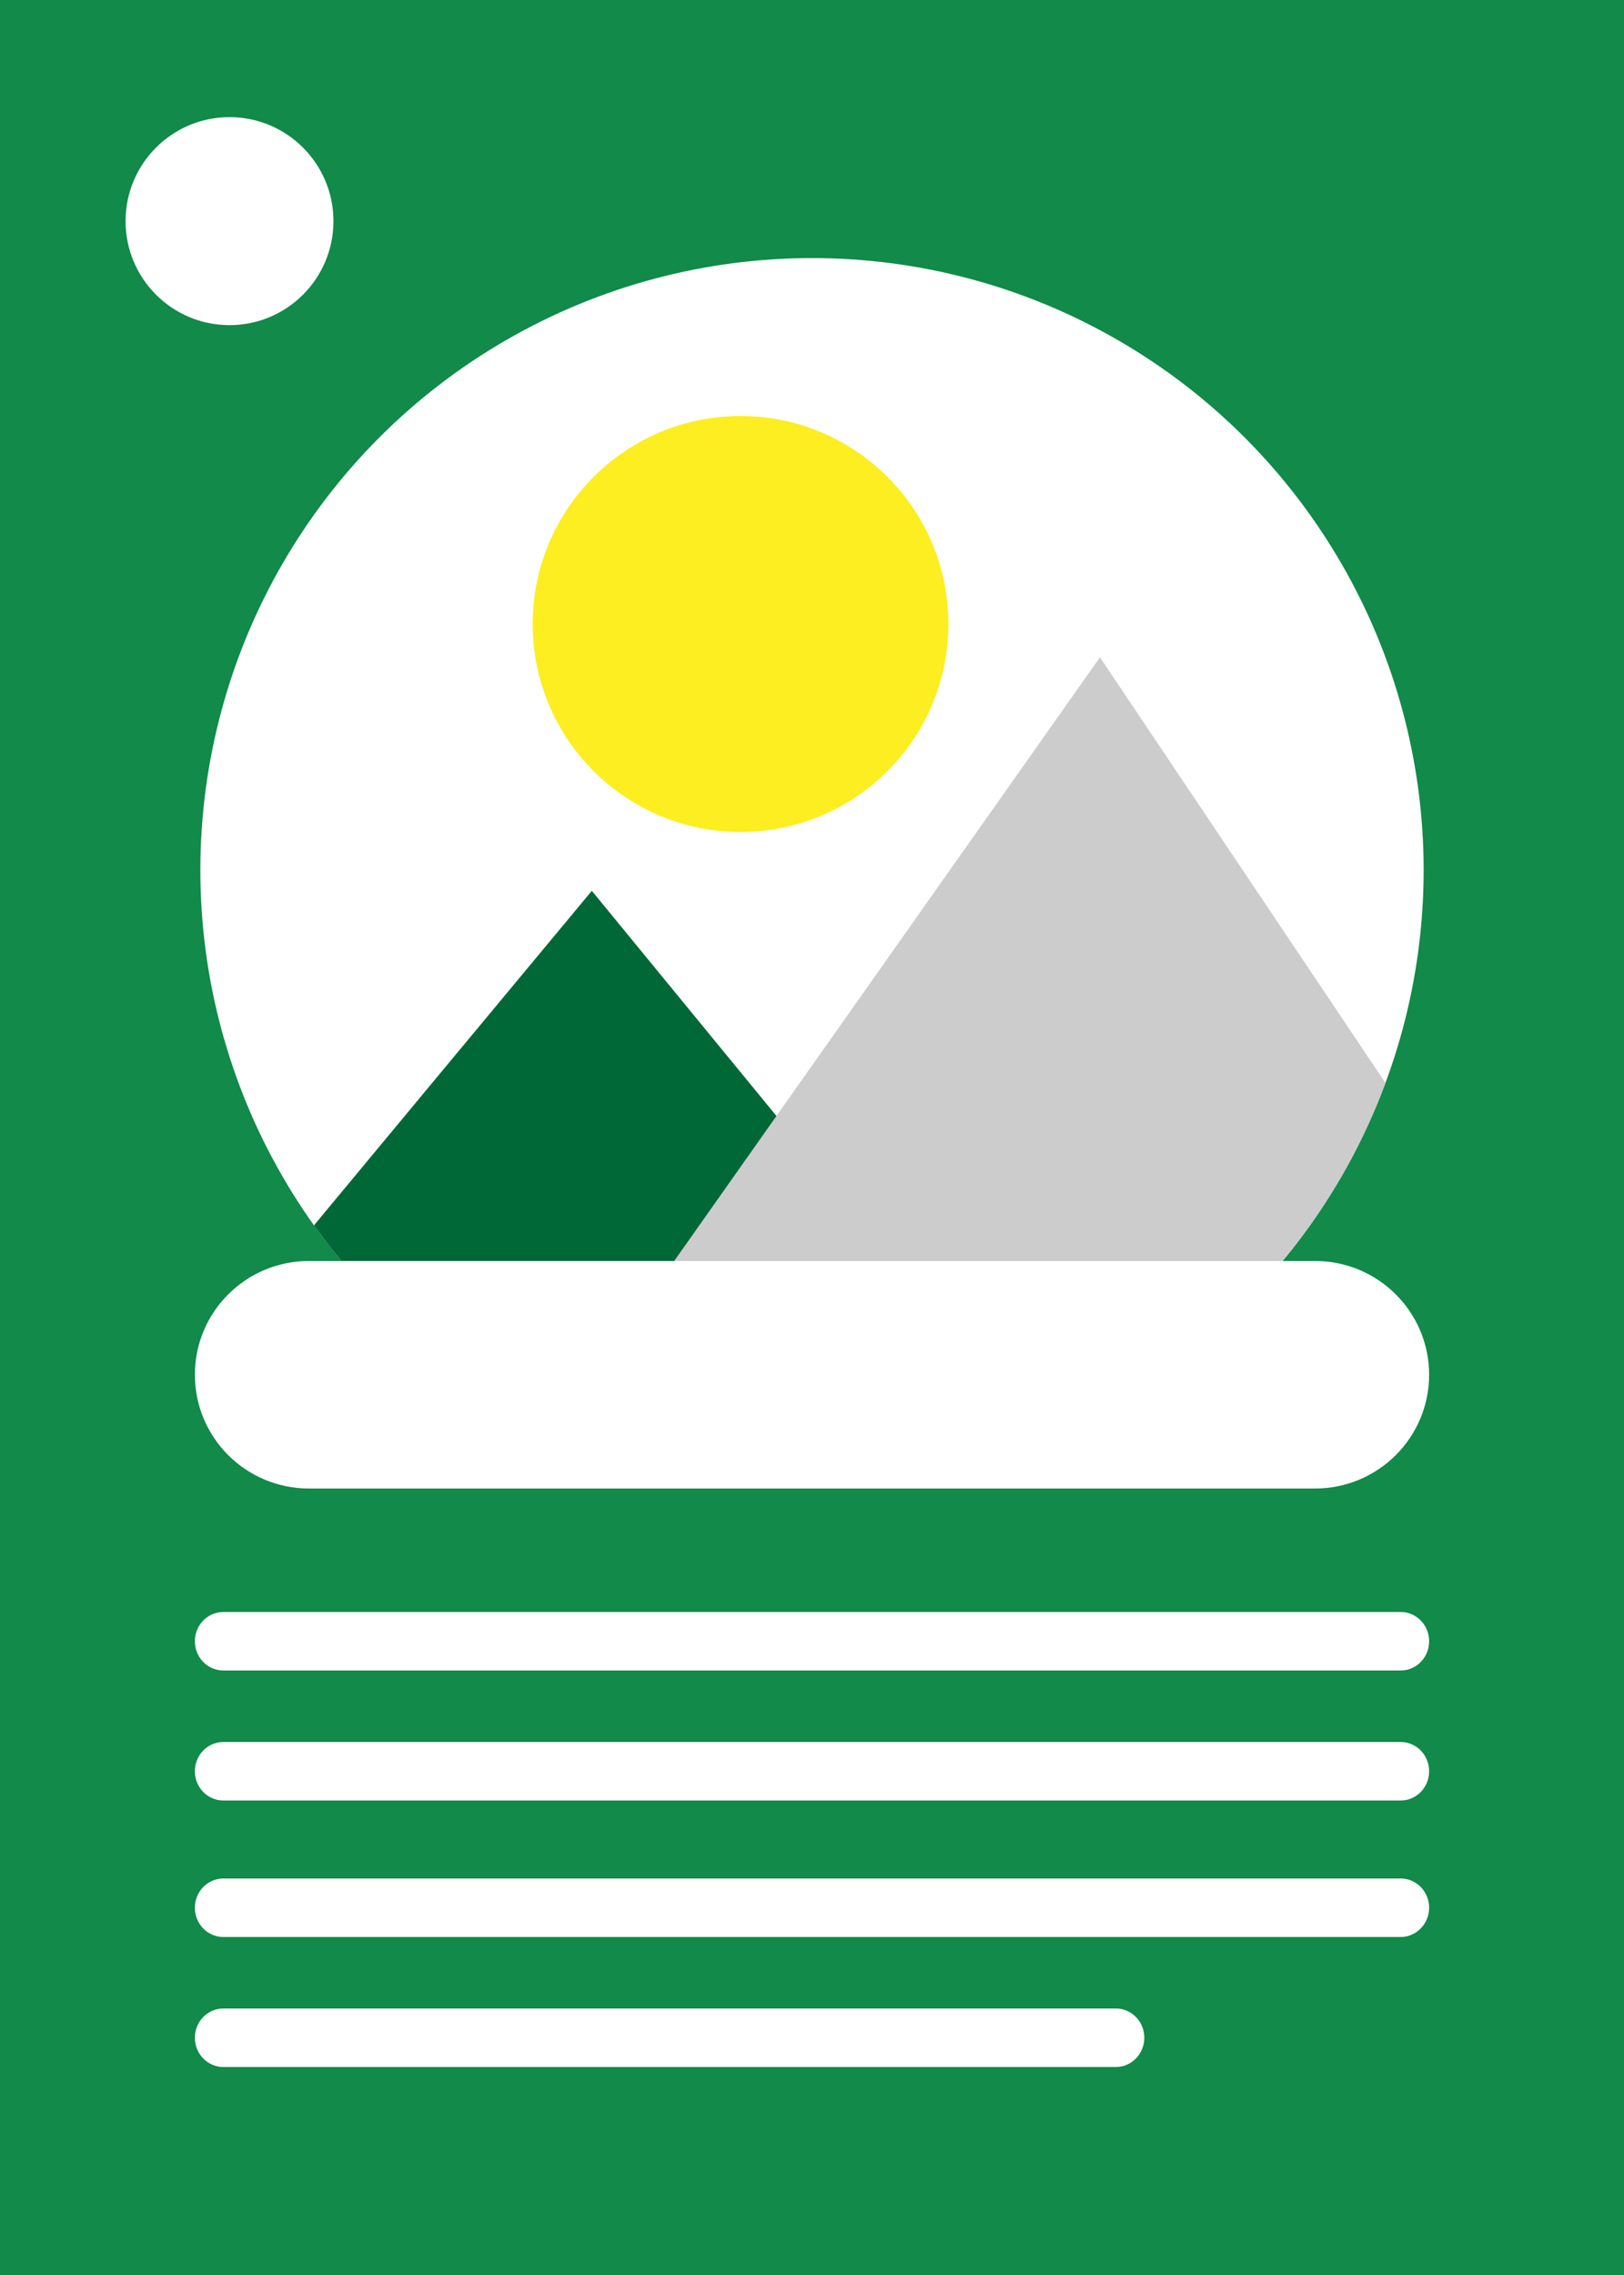
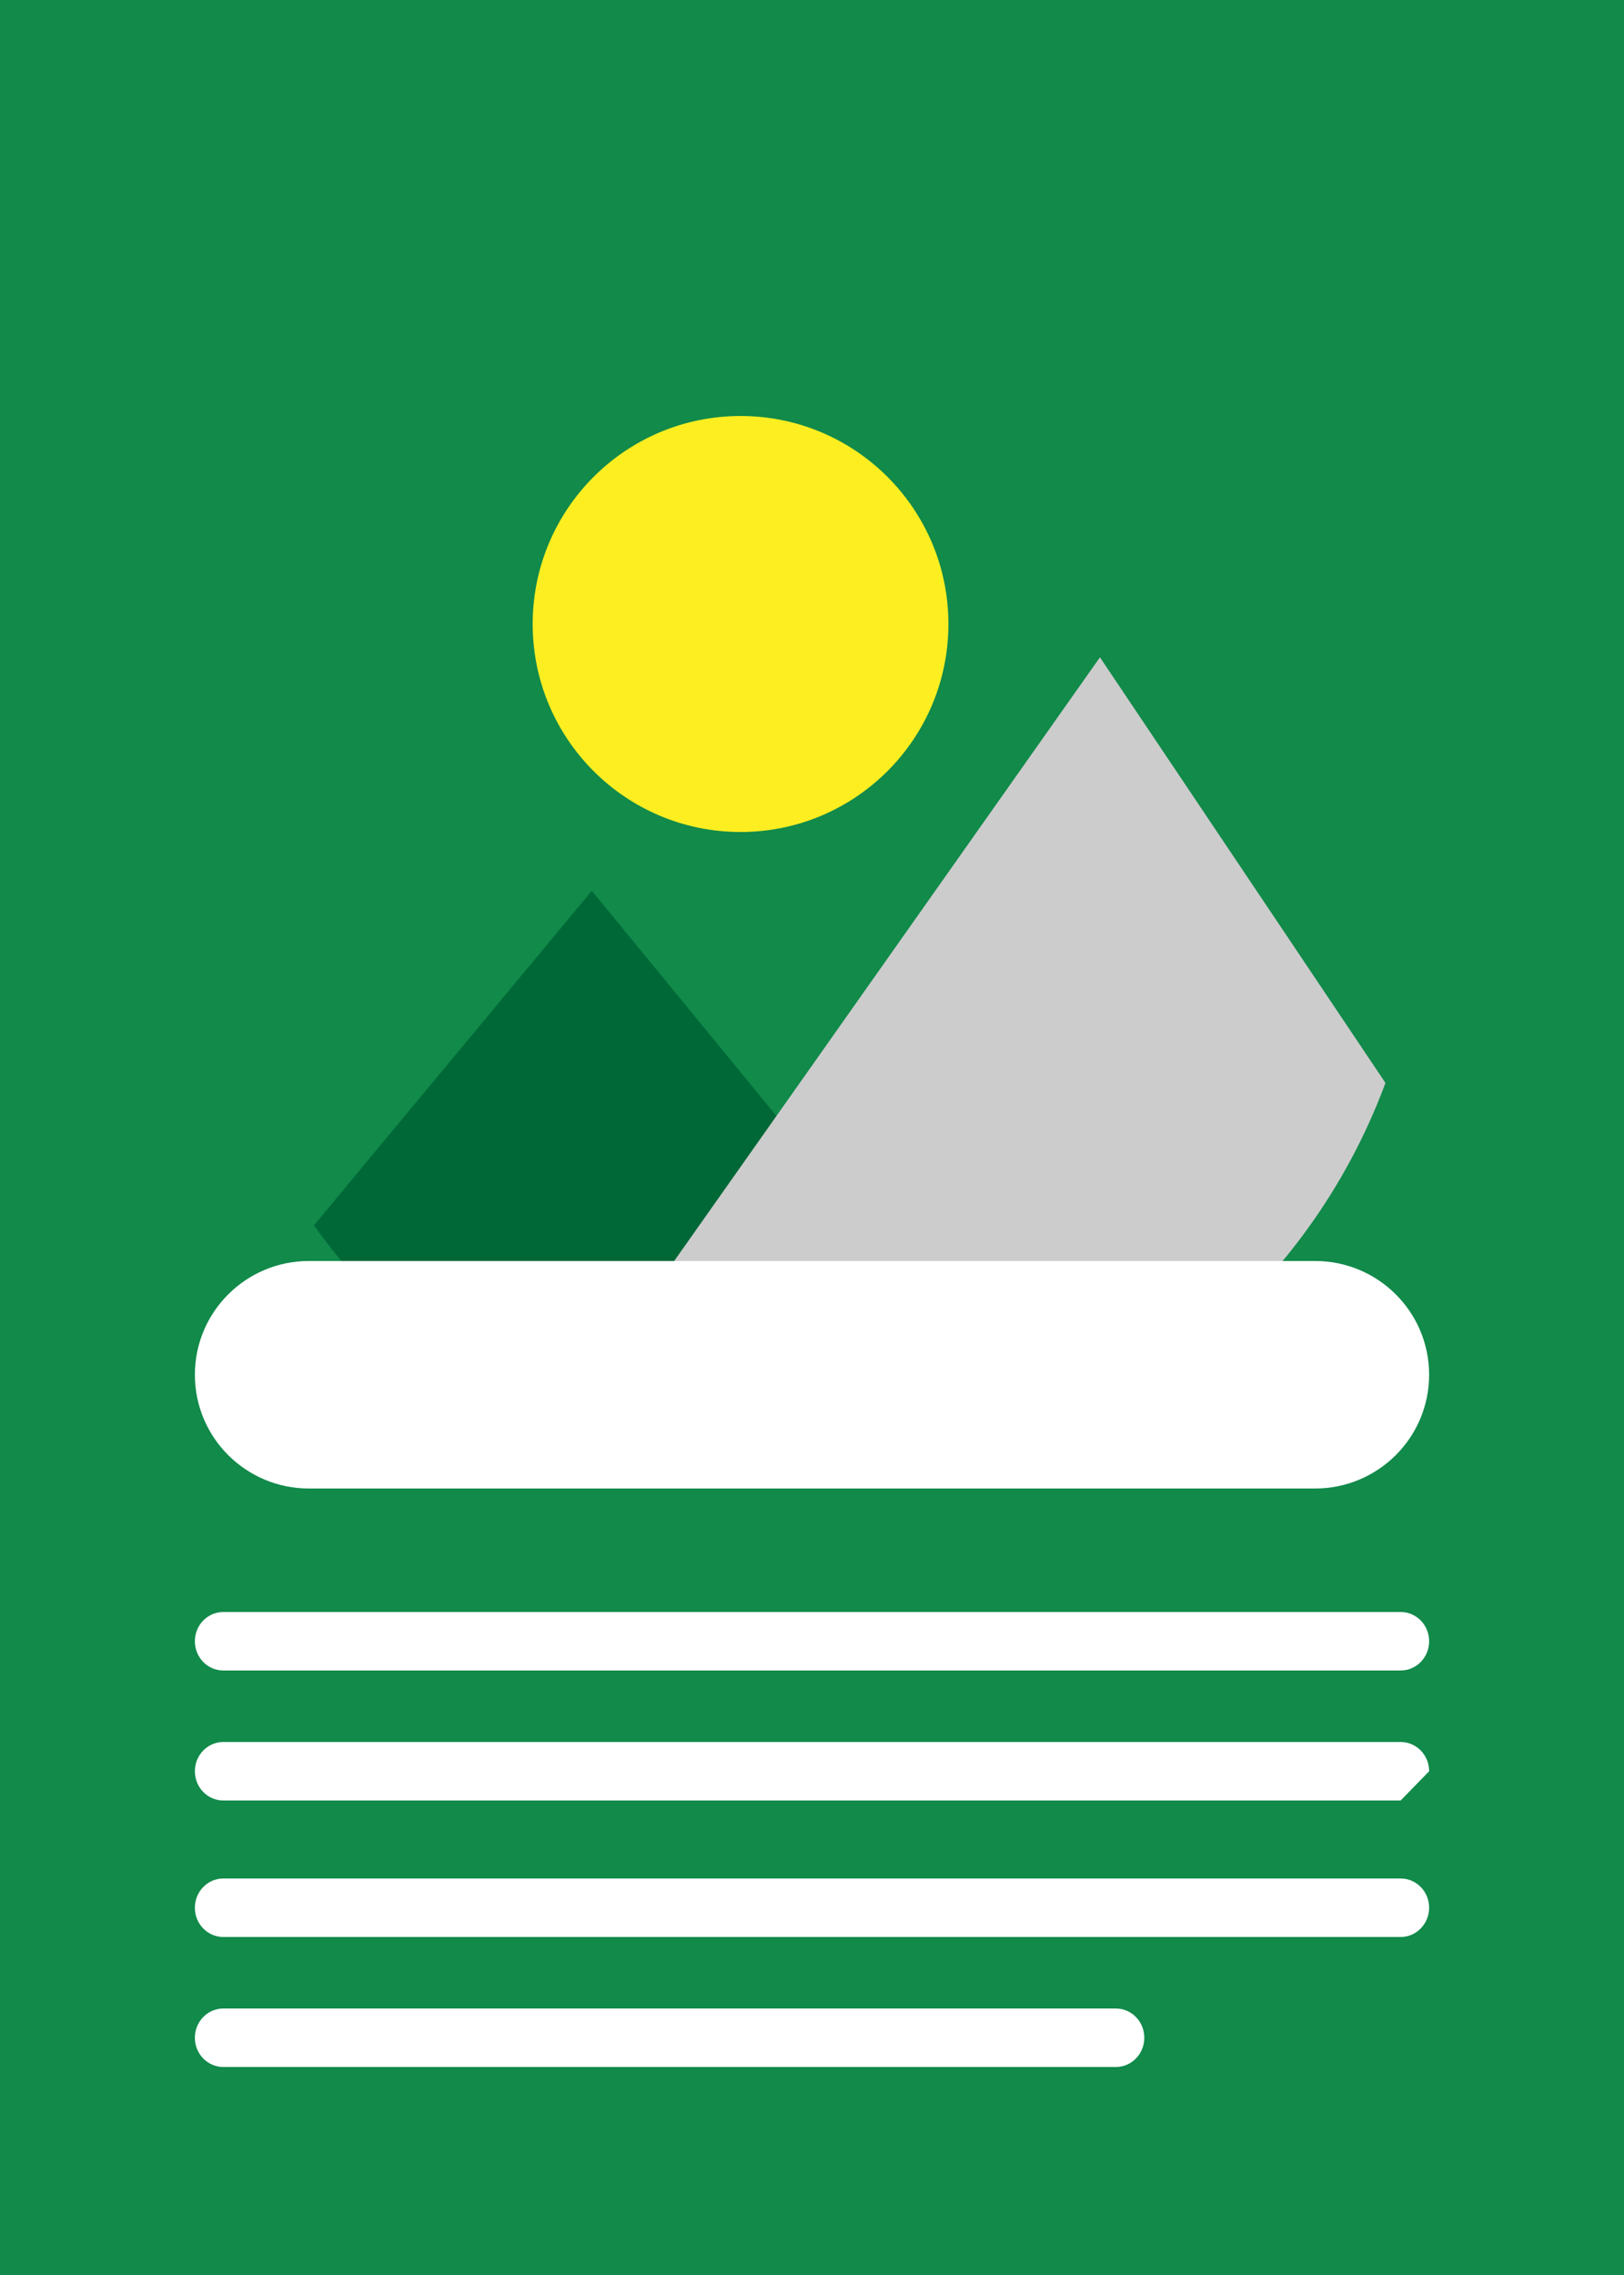
<svg xmlns="http://www.w3.org/2000/svg" xmlns:xlink="http://www.w3.org/1999/xlink" id="Layer_1" x="0px" y="0px" viewBox="0 0 250 350" xml:space="preserve">
  <g>
    <rect fill="#118A4A" width="250" height="350" />
-     <circle fill="#FFFFFF" cx="125" cy="133.861" r="94.156" />
    <circle fill="#FCEE21" cx="114" cy="96" r="32" />
    <path fill="#FFFFFF" d="M215.615,257H34.385C31.958,257,30,254.99,30,252.5l0,0c0-2.49,1.958-4.5,4.385-4.5  h181.231c2.426,0,4.385,2.01,4.385,4.5l0,0C220,254.99,218.042,257,215.615,257z" />
-     <path fill="#FFFFFF" d="M215.615,277H34.385C31.958,277,30,274.99,30,272.5l0,0c0-2.49,1.958-4.5,4.385-4.5  h181.231c2.426,0,4.385,2.01,4.385,4.5l0,0C220,274.99,218.042,277,215.615,277z" />
+     <path fill="#FFFFFF" d="M215.615,277H34.385C31.958,277,30,274.99,30,272.5l0,0c0-2.49,1.958-4.5,4.385-4.5  h181.231c2.426,0,4.385,2.01,4.385,4.5l0,0z" />
    <path fill="#FFFFFF" d="M215.615,298H34.385C31.958,298,30,295.99,30,293.5l0,0c0-2.49,1.958-4.5,4.385-4.5  h181.231c2.426,0,4.385,2.01,4.385,4.5l0,0C220,295.96,218.042,298,215.615,298z" />
    <path fill="#FFFFFF" d="M171.769,318H34.385C31.958,318,30,315.99,30,313.5l0,0c0-2.49,1.958-4.5,4.385-4.5  h137.385c2.426,0,4.385,2.01,4.385,4.5l0,0C176.154,315.99,174.195,318,171.769,318z" />
-     <circle fill="#FFFFFF" cx="35.33" cy="34.022" r="16" />
    <g>
      <g>
        <g>
          <g>
            <g>
              <defs>
                <circle id="SVGID_1_" cx="125" cy="133.861" r="94.156" />
              </defs>
              <clipPath id="SVGID_00000041294563644470901210000012904717565760490406_">
                <use xlink:href="#SVGID_1_" />
              </clipPath>
              <path clip-path="url(#SVGID_00000041294563644470901210000012904717565760490406_)" fill="#006837" d="M91.22,247.776       l62.172-34.823l-62.288-75.905c0,0-51.569,61.998-52.438,63.157       C38.666,200.205,81.311,226.945,91.22,247.776z" />
            </g>
          </g>
        </g>
      </g>
      <g>
        <g>
          <g>
            <g>
              <defs>
                <circle id="SVGID_00000060015579198164306590000007415505506318092476_" cx="125" cy="133.861" r="94.156" />
              </defs>
              <clipPath id="SVGID_00000100371531738131430390000016765398940522871713_">
                <use xlink:href="#SVGID_00000060015579198164306590000007415505506318092476_" />
              </clipPath>
              <polygon clip-path="url(#SVGID_00000100371531738131430390000016765398940522871713_)" fill="#CCCCCC" points="       169.326,101.123 97.767,202.523 224.081,238.766 251.43,223.44       " />
            </g>
          </g>
        </g>
      </g>
    </g>
    <g>
      <path fill="#FFFFFF" d="M202.448,229H47.552C37.858,229,30,221.165,30,211.5v-0   C30,201.835,37.858,194,47.552,194h154.896C212.142,194,220,201.835,220,211.5v0   C220,221.165,212.142,229,202.448,229z" />
    </g>
  </g>
</svg>